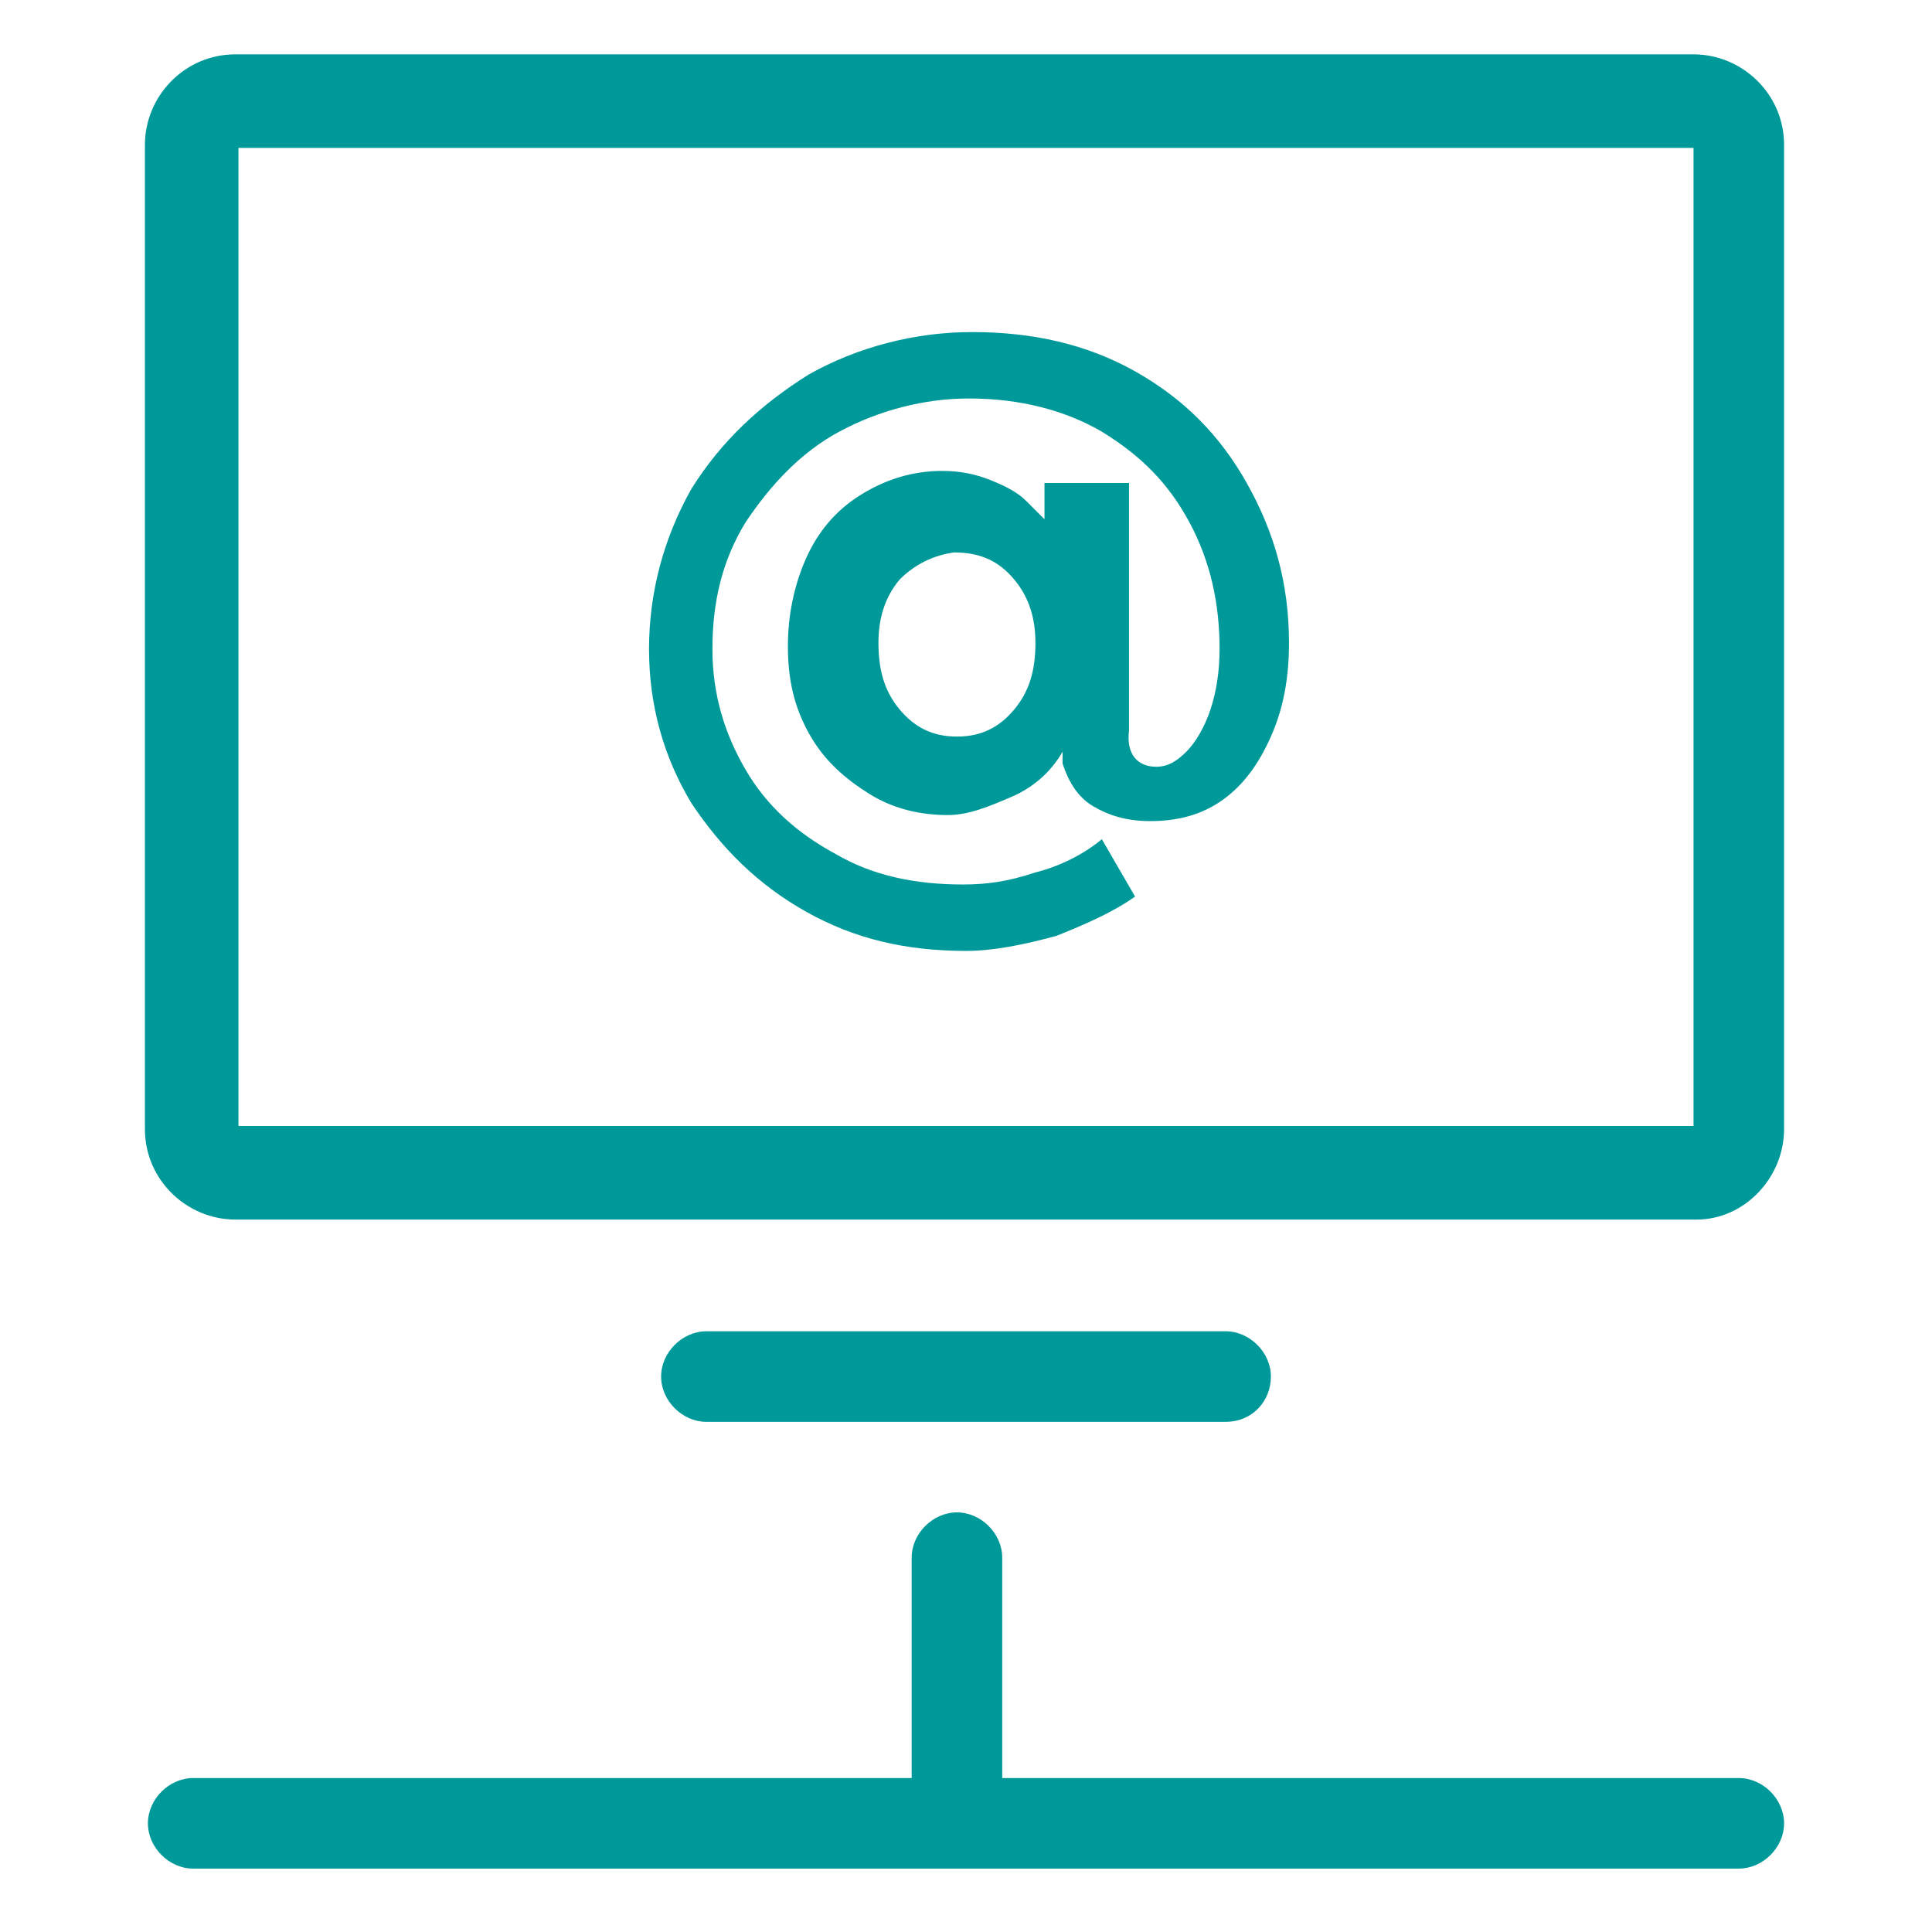
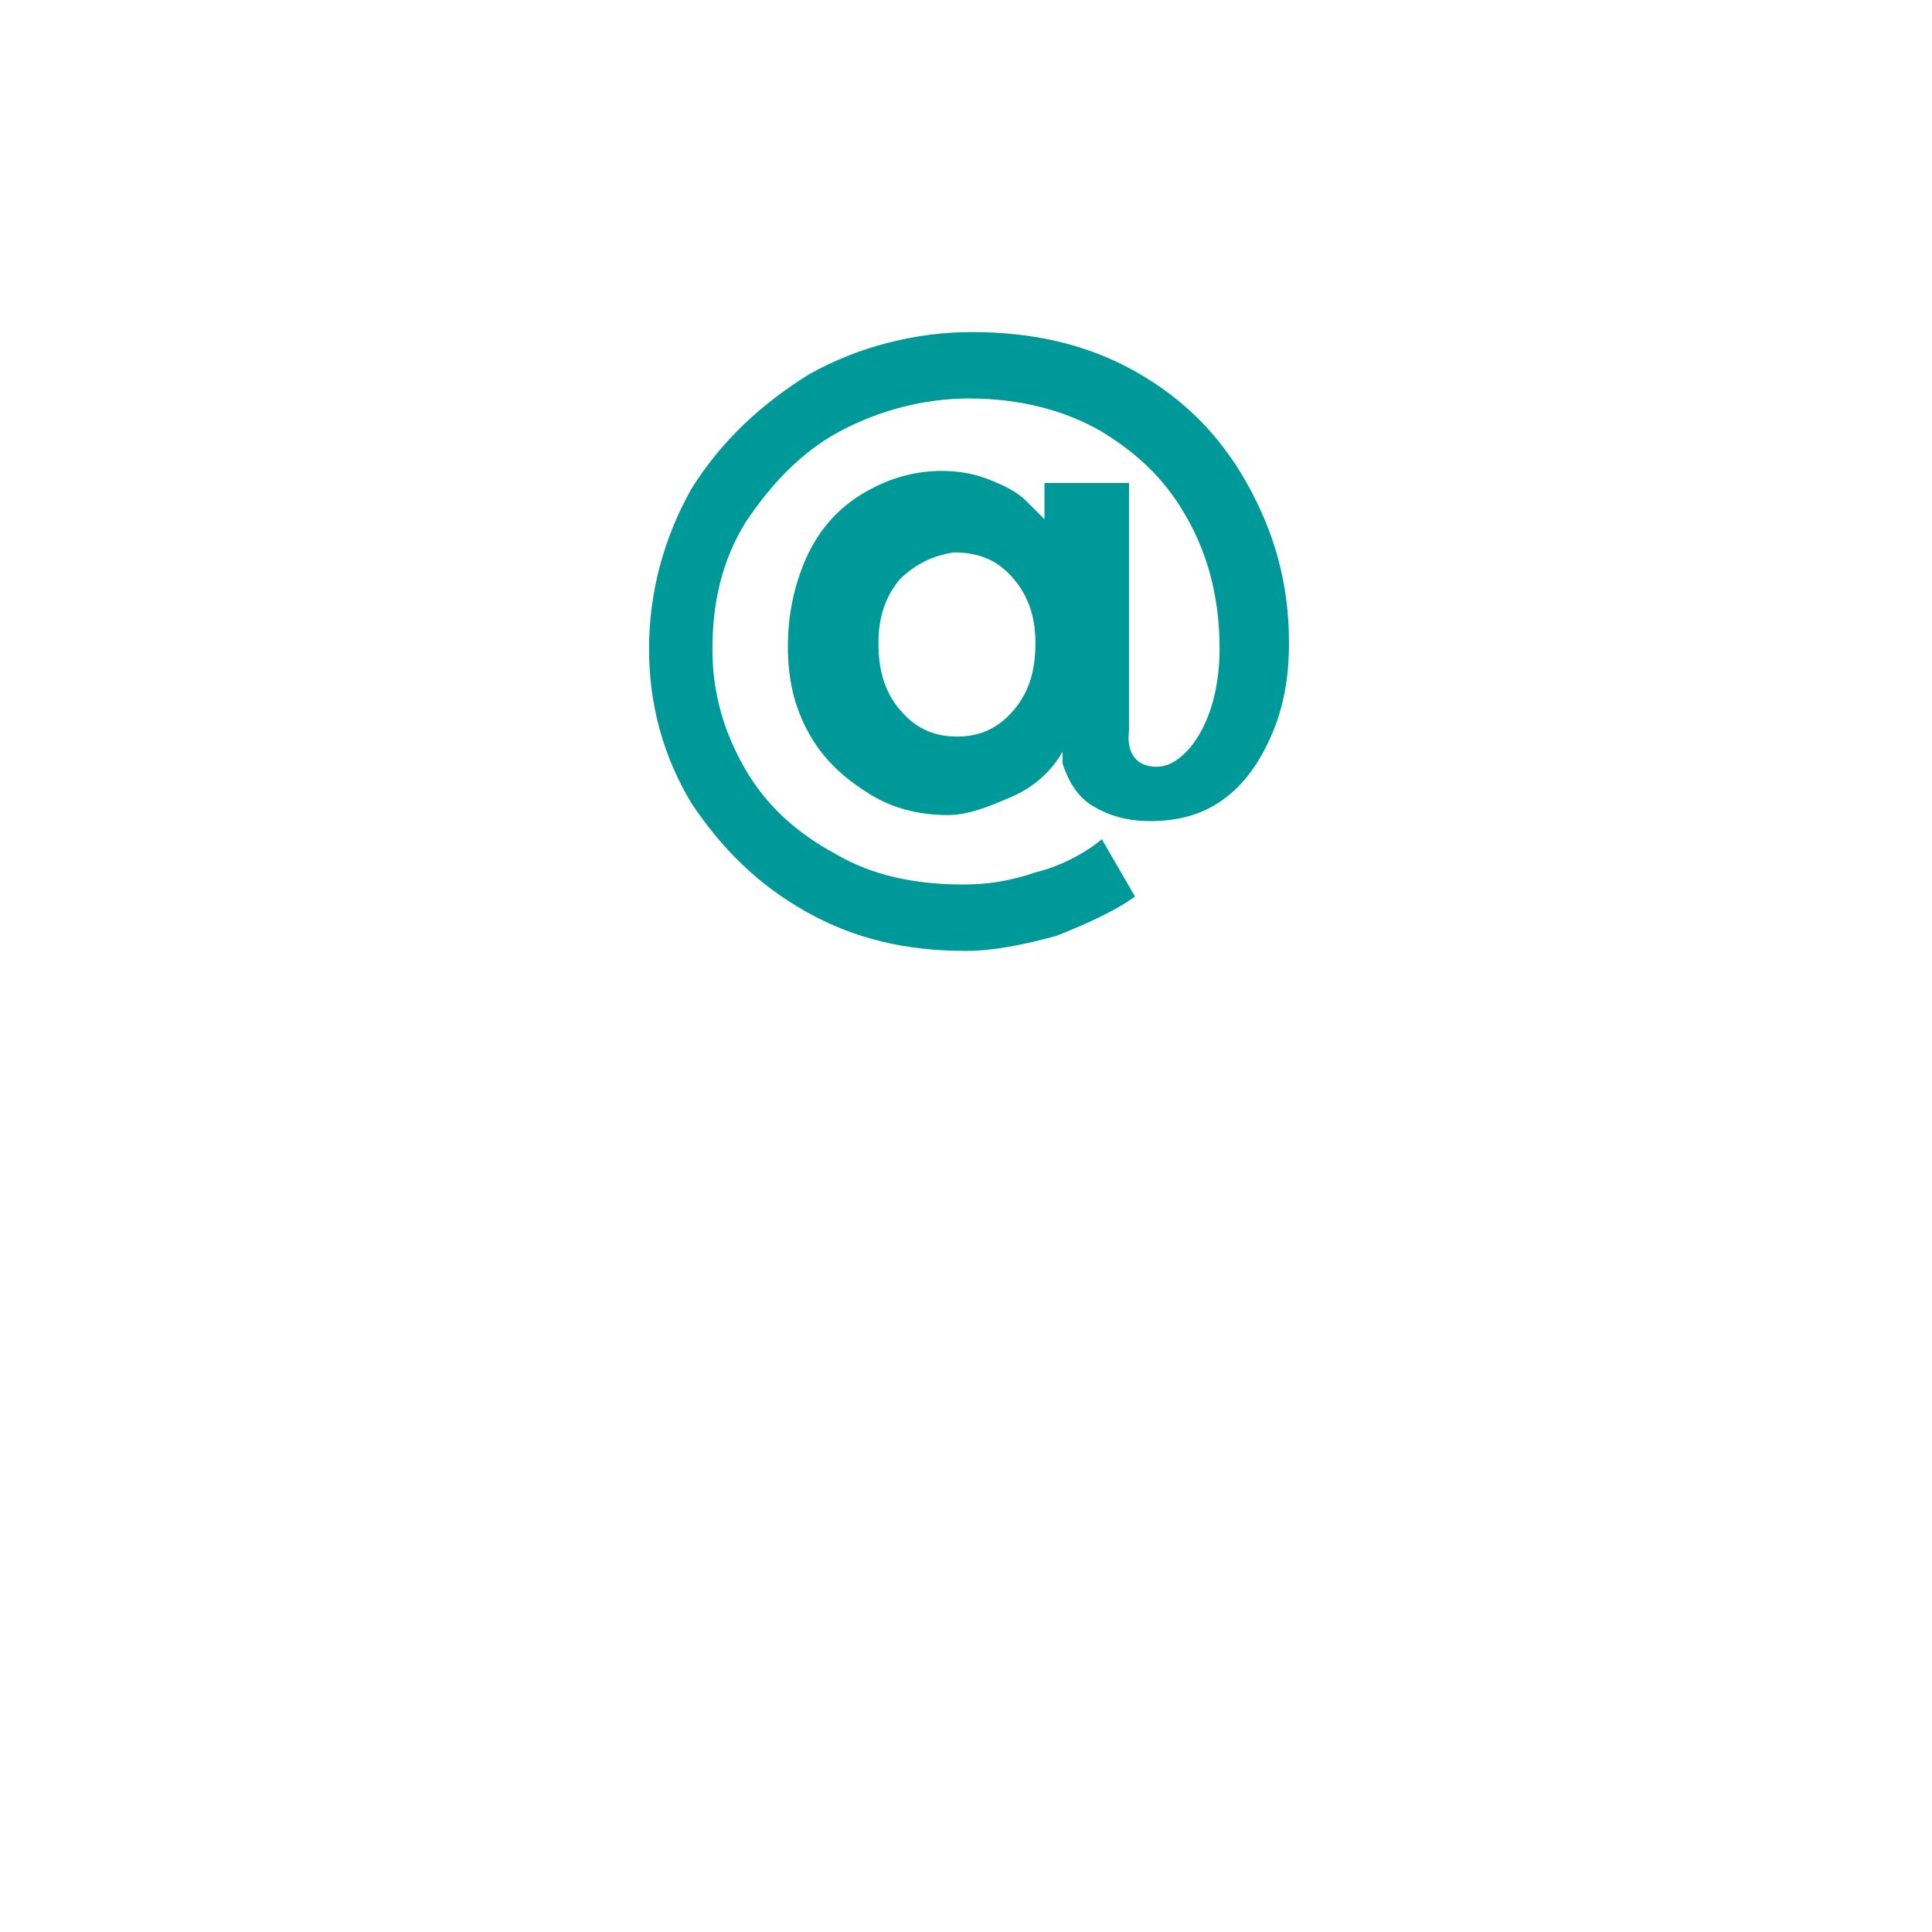
<svg xmlns="http://www.w3.org/2000/svg" width="64px" height="64px" version="1.1" id="Camada_1" x="0px" y="0px" viewBox="0 0 64 64" style="enable-background:new 0 0 64 64;" xml:space="preserve">
  <style type="text/css">
	.st0{fill:#009999;}
	.st1{fill:none;stroke:#009999;stroke-width:2.704;stroke-linecap:round;stroke-linejoin:round;stroke-miterlimit:10;}
	.st2{fill:none;stroke:#009999;stroke-width:1.052;stroke-linecap:round;stroke-linejoin:round;stroke-miterlimit:10;}
	.st3{fill:#080610;}
</style>
  <g>
    <g>
-       <path class="st0" d="M56.2,40.4H7.8c-1.6,0-3-1.3-3-3V4.8c0-1.6,1.3-3,3-3h48.3c1.6,0,3,1.3,3,3v32.6C59.1,39,57.8,40.4,56.2,40.4    L56.2,40.4z M7.9,37.3h48.2V4.9H7.9V37.3z M7.9,37.3" />
-       <path class="st0" d="M40.6,47.1H23.4c-0.8,0-1.5-0.7-1.5-1.5c0-0.8,0.7-1.5,1.5-1.5h17.2c0.8,0,1.5,0.7,1.5,1.5    C42.1,46.4,41.5,47.1,40.6,47.1L40.6,47.1z M40.6,47.1" />
-       <path class="st0" d="M31.7,61.9c-0.8,0-1.5-0.7-1.5-1.5v-8.8c0-0.8,0.7-1.5,1.5-1.5c0.8,0,1.5,0.7,1.5,1.5v8.8    C33.2,61.2,32.5,61.9,31.7,61.9L31.7,61.9z M31.7,61.9" />
-       <path class="st0" d="M57.6,61.9H6.4c-0.8,0-1.5-0.7-1.5-1.5c0-0.8,0.7-1.5,1.5-1.5h51.2c0.8,0,1.5,0.7,1.5,1.5    C59.1,61.2,58.4,61.9,57.6,61.9L57.6,61.9z M57.6,61.9" />
-     </g>
+       </g>
    <g>
      <path class="st0" d="M38.3,25.4c0.4,0,0.7-0.2,1-0.5c0.3-0.3,0.6-0.8,0.8-1.4c0.2-0.6,0.3-1.3,0.3-2c0-1.5-0.3-2.9-1-4.2    c-0.7-1.3-1.6-2.2-2.9-3c-1.2-0.7-2.7-1.1-4.4-1.1c-1.5,0-3,0.4-4.3,1.1c-1.3,0.7-2.3,1.8-3.1,3c-0.8,1.3-1.1,2.7-1.1,4.2    c0,1.5,0.4,2.8,1.1,4c0.7,1.2,1.7,2.1,3,2.8c1.2,0.7,2.6,1,4.2,1c0.8,0,1.5-0.1,2.4-0.4c0.8-0.2,1.6-0.6,2.2-1.1l1.1,1.9    c-0.7,0.5-1.6,0.9-2.6,1.3c-1.1,0.3-2.1,0.5-3,0.5c-2,0-3.7-0.4-5.3-1.3c-1.6-0.9-2.8-2.1-3.8-3.6c-0.9-1.5-1.4-3.2-1.4-5.1    c0-1.9,0.5-3.7,1.4-5.3c1-1.6,2.3-2.8,3.9-3.8c1.6-0.9,3.5-1.4,5.4-1.4c2,0,3.8,0.4,5.4,1.3c1.6,0.9,2.8,2.1,3.7,3.7    c0.9,1.6,1.4,3.3,1.4,5.3c0,1.2-0.2,2.2-0.6,3.1c-0.4,0.9-0.9,1.6-1.6,2.1c-0.7,0.5-1.5,0.7-2.4,0.7c-0.8,0-1.4-0.2-1.9-0.5    c-0.5-0.3-0.8-0.8-1-1.4l0-0.4c-0.4,0.7-1,1.2-1.7,1.5S32.1,27,31.4,27c-0.9,0-1.8-0.2-2.6-0.7c-0.8-0.5-1.5-1.1-2-2    c-0.5-0.9-0.7-1.8-0.7-2.9c0-1,0.2-2,0.6-2.9c0.4-0.9,1-1.6,1.8-2.1c0.8-0.5,1.7-0.8,2.7-0.8c0.6,0,1.1,0.1,1.6,0.3    s0.9,0.4,1.2,0.7c0.3,0.3,0.5,0.5,0.6,0.6V16h2.8v8.2C37.3,25,37.7,25.4,38.3,25.4z M29.8,19.2c-0.5,0.6-0.7,1.3-0.7,2.1    c0,0.9,0.2,1.6,0.7,2.2c0.5,0.6,1.1,0.9,1.9,0.9c0.8,0,1.4-0.3,1.9-0.9c0.5-0.6,0.7-1.3,0.7-2.2c0-0.8-0.2-1.5-0.7-2.1    c-0.5-0.6-1.1-0.9-2-0.9C30.9,18.4,30.3,18.7,29.8,19.2z" />
    </g>
  </g>
</svg>